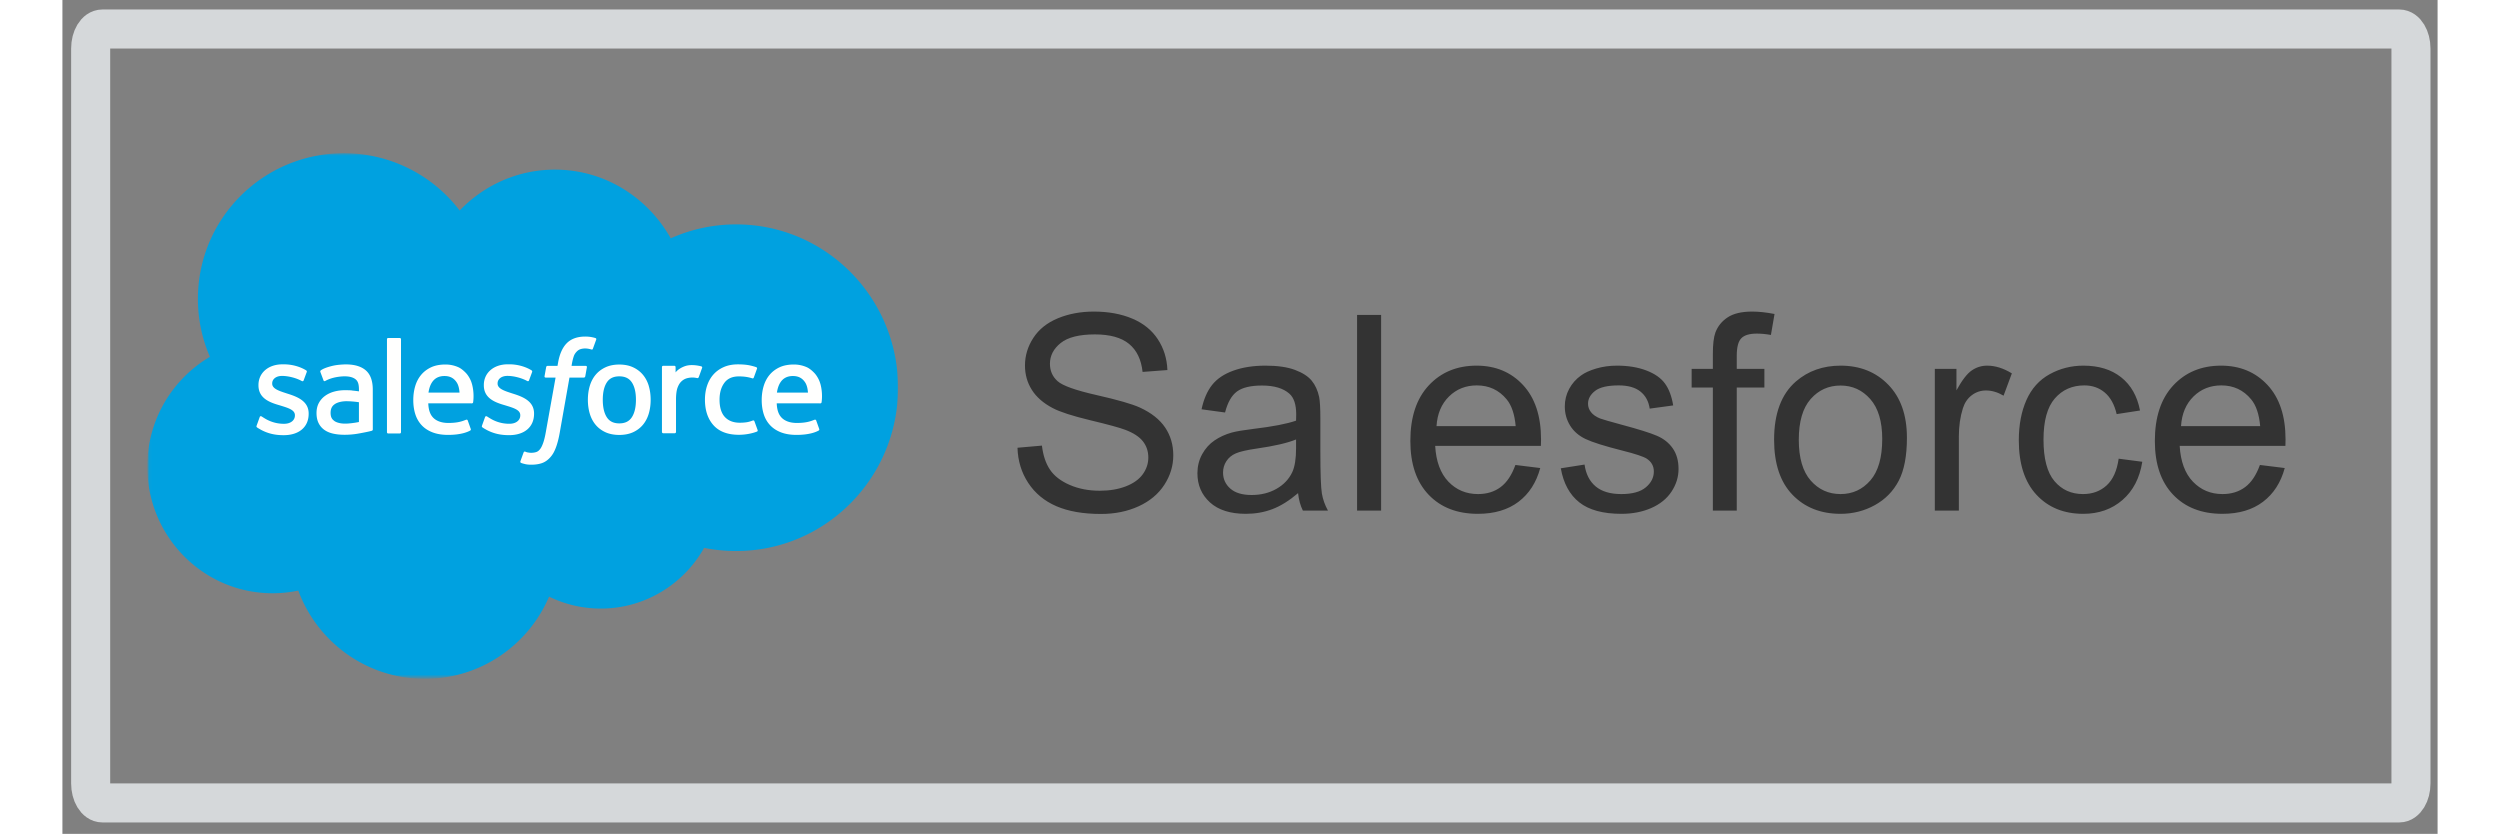
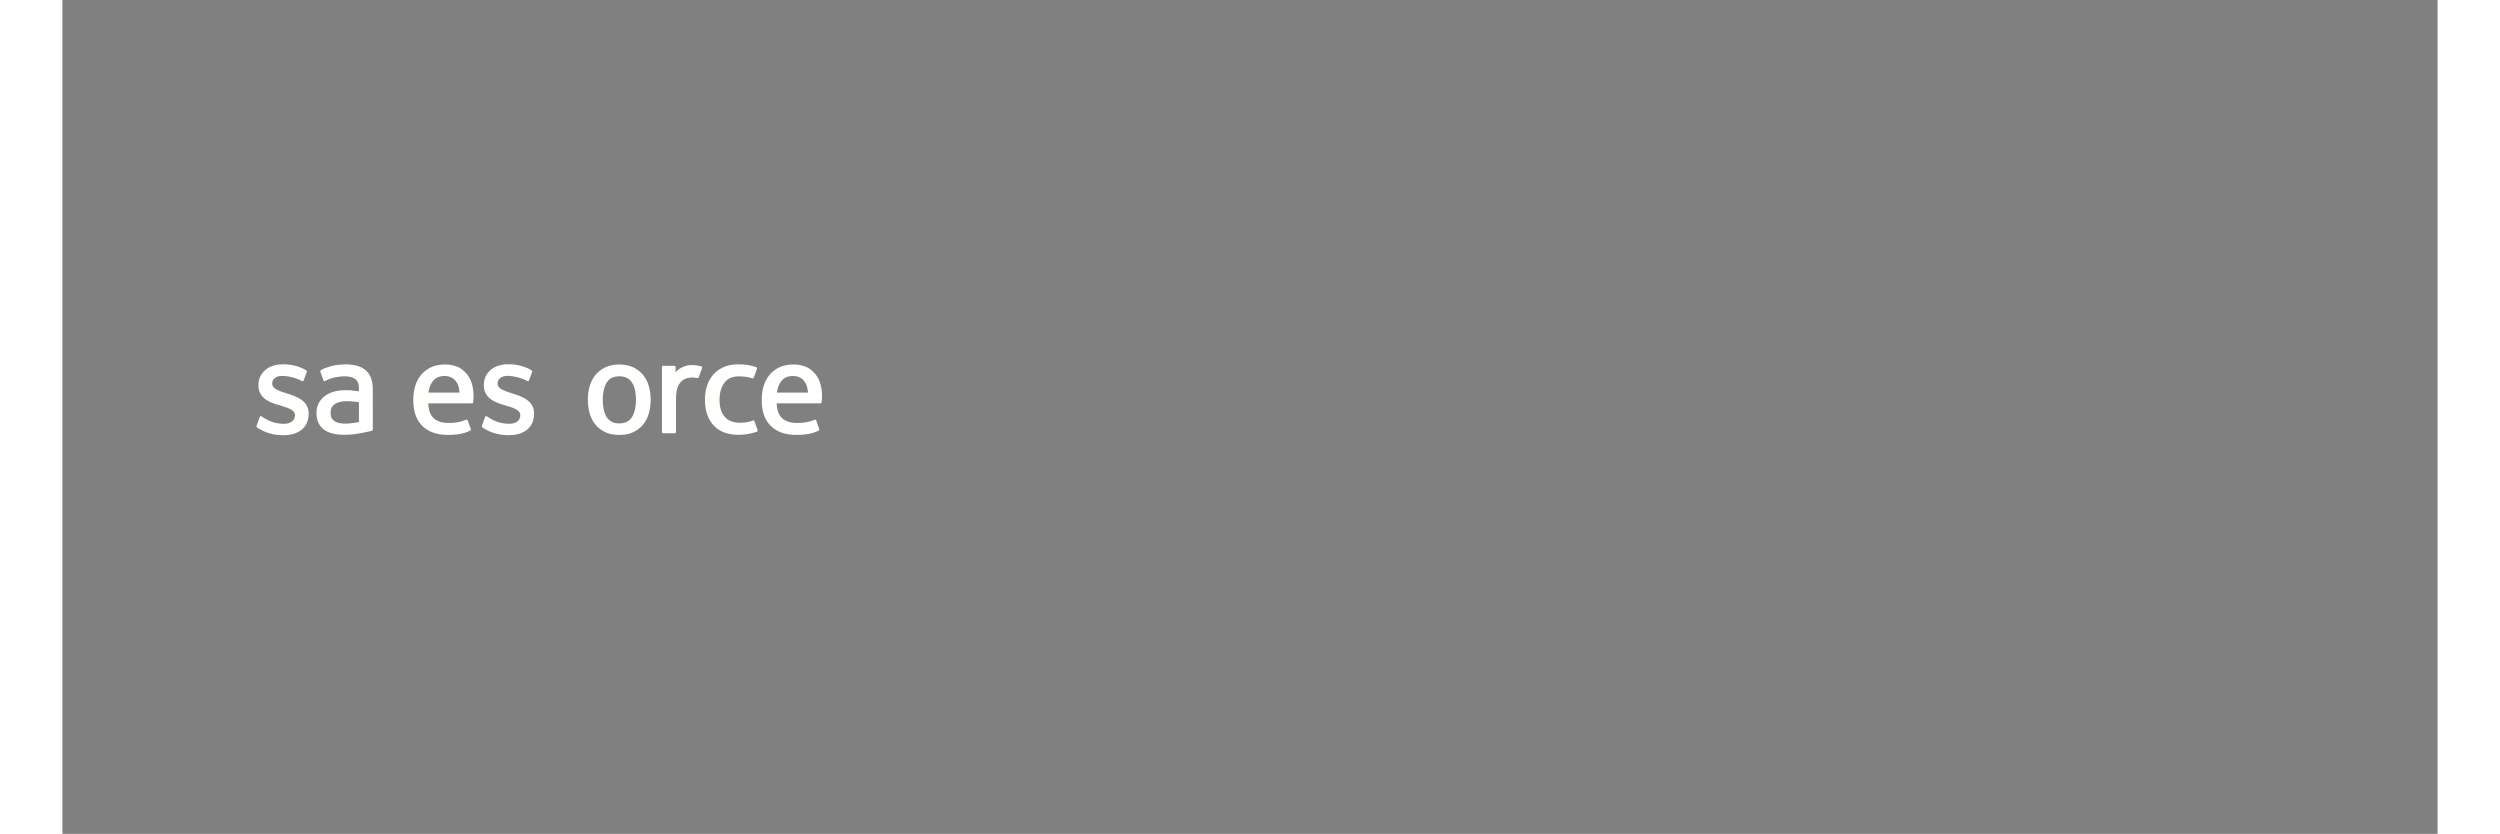
<svg xmlns="http://www.w3.org/2000/svg" viewBox="2285.341 -16.338 1337.904 469.701" width="1307px" height="435.94px">
  <rect x="2285.341" y="-16.338" width="1337.904" height="469.701" fill="#808080" stroke="none" />
  <g>
    <g fill-rule="evenodd" style="" transform="matrix(1.554, 0, 0, 1.554, 2333.52, 69.112)">
      <mask id="mask-1" fill="#fff">
-         <path d="m0.06 0.5h272v190h-272z" />
-       </mask>
+         </mask>
      <path d="m113 21.3c8.78-9.14 21-14.8 34.5-14.8 18 0 33.6 10 42 24.9a58 58 0 0 1 23.7-5.05c32.4 0 58.7 26.5 58.7 59.2s-26.3 59.2-58.7 59.2c-3.96 0-7.82-0.398-11.6-1.15-7.35 13.1-21.4 22-37.4 22a42.7 42.7 0 0 1-18.8-4.32c-7.45 17.5-24.8 29.8-45 29.8-21.1 0-39-13.3-45.9-32a45.1 45.1 0 0 1-9.34 0.972c-25.1 0-45.4-20.6-45.4-45.9 0-17 9.14-31.8 22.7-39.8a52.6 52.6 0 0 1-4.35-21c0-29.2 23.7-52.8 52.9-52.8 17.1 0 32.4 8.15 42 20.8" fill="#00A1E0" mask="url(#mask-1)" />
      <path d="m39.4 99.3c-0.171 0.446 0.061 0.539 0.116 0.618 0.511 0.37 1.03 0.638 1.55 0.939 2.78 1.47 5.4 1.9 8.14 1.9 5.58 0 9.05-2.97 9.05-7.75v-0.094c0-4.42-3.92-6.03-7.58-7.18l-0.479-0.155c-2.77-0.898-5.16-1.68-5.16-3.5v-0.093c0-1.56 1.4-2.71 3.56-2.71 2.4 0 5.26 0.799 7.09 1.81 0 0 0.542 0.35 0.739-0.173 0.107-0.283 1.04-2.78 1.14-3.06 0.106-0.293-0.08-0.514-0.271-0.628-2.1-1.28-5-2.15-8-2.15l-0.557 2e-3c-5.11 0-8.68 3.09-8.68 7.51v0.095c0 4.66 3.94 6.18 7.62 7.23l0.592 0.184c2.68 0.824 5 1.54 5 3.42v0.094c0 1.73-1.51 3.02-3.93 3.02-0.941 0-3.94-0.016-7.19-2.07-0.393-0.229-0.617-0.394-0.92-0.579-0.16-0.097-0.56-0.272-0.734 0.252l-1.1 3.06m81.7 0c-0.171 0.446 0.061 0.539 0.118 0.618 0.509 0.37 1.03 0.638 1.55 0.939 2.78 1.47 5.4 1.9 8.14 1.9 5.58 0 9.05-2.97 9.05-7.75v-0.094c0-4.42-3.91-6.03-7.58-7.18l-0.479-0.155c-2.77-0.898-5.16-1.68-5.16-3.5v-0.093c0-1.56 1.4-2.71 3.56-2.71 2.4 0 5.25 0.799 7.09 1.81 0 0 0.542 0.35 0.74-0.173 0.106-0.283 1.04-2.78 1.13-3.06 0.107-0.293-0.08-0.514-0.27-0.628-2.1-1.28-5-2.15-8-2.15l-0.558 2e-3c-5.11 0-8.68 3.09-8.68 7.51v0.095c0 4.66 3.94 6.18 7.62 7.23l0.591 0.184c2.69 0.824 5 1.54 5 3.42v0.094c0 1.73-1.51 3.02-3.93 3.02-0.943 0-3.95-0.016-7.19-2.07-0.393-0.229-0.623-0.387-0.921-0.579-0.101-0.064-0.572-0.248-0.733 0.252l-1.1 3.06m55.8-9.36c0 2.7-0.504 4.83-1.49 6.34-0.984 1.49-2.47 2.22-4.54 2.22s-3.55-0.724-4.52-2.21c-0.977-1.5-1.47-3.64-1.47-6.34 0-2.7 0.496-4.82 1.47-6.31 0.968-1.48 2.44-2.19 4.52-2.19s3.56 0.717 4.54 2.19c0.992 1.49 1.49 3.61 1.49 6.31m4.66-5.01c-0.459-1.55-1.17-2.91-2.12-4.05-0.951-1.14-2.15-2.06-3.58-2.72-1.42-0.665-3.1-1-5-1s-3.57 0.337-5 1c-1.42 0.664-2.63 1.58-3.58 2.72-0.948 1.14-1.66 2.5-2.12 4.05-0.455 1.54-0.686 3.22-0.686 5.01 0 1.79 0.231 3.47 0.686 5.01 0.457 1.55 1.17 2.91 2.12 4.05 0.951 1.14 2.16 2.05 3.58 2.7 1.43 0.648 3.11 0.978 5 0.978 1.89 0 3.57-0.33 4.99-0.978 1.42-0.648 2.63-1.56 3.58-2.7 0.949-1.14 1.66-2.5 2.12-4.05 0.454-1.54 0.685-3.22 0.685-5.01 0-1.78-0.231-3.47-0.685-5.01m38.3 12.8c-0.153-0.453-0.595-0.282-0.595-0.282-0.677 0.259-1.4 0.499-2.17 0.619-0.776 0.122-1.64 0.183-2.55 0.183-2.25 0-4.05-0.671-5.33-2-1.29-1.33-2.01-3.47-2-6.37 7e-3 -2.64 0.645-4.62 1.79-6.14 1.13-1.5 2.87-2.28 5.17-2.28 1.92 0 3.39 0.223 4.93 0.705 0 0 0.365 0.159 0.54-0.322 0.409-1.13 0.711-1.94 1.15-3.18 0.124-0.355-0.18-0.505-0.291-0.548-0.604-0.236-2.03-0.623-3.11-0.786-1.01-0.154-2.18-0.234-3.5-0.234-1.96 0-3.7 0.335-5.19 0.999-1.49 0.663-2.75 1.58-3.75 2.72-1 1.14-1.76 2.5-2.27 4.05-0.505 1.54-0.76 3.23-0.76 5.02 0 3.86 1.04 6.99 3.1 9.28 2.06 2.3 5.16 3.46 9.2 3.46 2.39 0 4.84-0.483 6.6-1.18 0 0 0.336-0.162 0.19-0.554l-1.15-3.16m8.15-10.4c0.223-1.5 0.634-2.75 1.28-3.72 0.967-1.48 2.44-2.29 4.51-2.29 2.07 0 3.44 0.814 4.42 2.29 0.65 0.975 0.934 2.27 1.04 3.72l-11.3-2e-3zm15.7-3.3c-0.397-1.49-1.38-3-2.02-3.69-1.02-1.09-2.01-1.86-3-2.28a11.5 11.5 0 0 0-4.52-0.917c-1.97 0-3.76 0.333-5.21 1.01-1.45 0.682-2.67 1.61-3.63 2.77-0.959 1.16-1.68 2.53-2.14 4.1-0.46 1.55-0.692 3.25-0.692 5.03 0 1.82 0.241 3.51 0.715 5.04 0.479 1.54 1.25 2.89 2.29 4.01 1.04 1.13 2.37 2.01 3.97 2.63 1.59 0.615 3.52 0.934 5.73 0.927 4.56-0.015 6.96-1.03 7.94-1.58 0.175-0.098 0.34-0.267 0.134-0.754l-1.03-2.89c-0.158-0.431-0.594-0.275-0.594-0.275-1.13 0.422-2.73 1.18-6.48 1.17-2.45-4e-3 -4.26-0.727-5.4-1.86-1.16-1.16-1.74-2.85-1.83-5.25l15.8 0.012s0.416-4e-3 0.459-0.41c0.017-0.168 0.541-3.24-0.471-6.79zm-142 3.3c0.223-1.5 0.635-2.75 1.28-3.72 0.968-1.48 2.44-2.29 4.51-2.29 2.07 0 3.44 0.814 4.42 2.29 0.649 0.975 0.933 2.27 1.04 3.72l-11.3-2e-3zm15.7-3.3c-0.396-1.49-1.38-3-2.02-3.69-1.02-1.09-2.01-1.86-3-2.28a11.5 11.5 0 0 0-4.52-0.917c-1.97 0-3.76 0.333-5.21 1.01-1.45 0.682-2.67 1.61-3.63 2.77-0.957 1.16-1.68 2.53-2.14 4.1-0.459 1.55-0.69 3.25-0.69 5.03 0 1.82 0.239 3.51 0.716 5.04 0.478 1.54 1.25 2.89 2.28 4.01 1.04 1.13 2.37 2.01 3.97 2.63 1.59 0.615 3.51 0.934 5.73 0.927 4.56-0.015 6.96-1.03 7.94-1.58 0.174-0.098 0.34-0.267 0.133-0.754l-1.03-2.89c-0.159-0.431-0.595-0.275-0.595-0.275-1.13 0.422-2.73 1.18-6.48 1.17-2.44-4e-3 -4.26-0.727-5.4-1.86-1.16-1.16-1.74-2.85-1.83-5.25l15.8 0.012s0.416-4e-3 0.459-0.41c0.017-0.168 0.541-3.24-0.472-6.79zm-49.8 13.6c-0.619-0.494-0.705-0.615-0.91-0.936-0.313-0.483-0.473-1.17-0.473-2.05 0-1.38 0.46-2.38 1.41-3.05-0.01 2e-3 1.36-1.18 4.58-1.14a32 32 0 0 1 4.28 0.365v7.17h2e-3s-2 0.431-4.26 0.567c-3.21 0.193-4.63-0.924-4.62-0.921zm6.28-11.1c-0.64-0.047-1.47-0.07-2.46-0.07-1.35 0-2.66 0.168-3.88 0.498-1.23 0.332-2.34 0.846-3.29 1.53a7.63 7.63 0 0 0-2.29 2.6c-0.559 1.04-0.844 2.26-0.844 3.64 0 1.4 0.243 2.61 0.723 3.6a6.54 6.54 0 0 0 2.06 2.47c0.877 0.638 1.96 1.11 3.21 1.39 1.24 0.283 2.64 0.426 4.18 0.426 1.62 0 3.23-0.136 4.79-0.399a95.1 95.1 0 0 0 3.97-0.772c0.526-0.121 1.11-0.28 1.11-0.28 0.39-0.099 0.36-0.516 0.36-0.516l-9e-3 -14.4c0-3.16-0.844-5.51-2.51-6.96-1.66-1.45-4.09-2.18-7.24-2.18-1.18 0-3.09 0.16-4.23 0.389 0 0-3.44 0.668-4.86 1.78 0 0-0.312 0.192-0.142 0.627l1.12 3c0.139 0.389 0.518 0.256 0.518 0.256s0.119-0.047 0.259-0.13c3.03-1.65 6.87-1.6 6.87-1.6 1.7 0 3.02 0.345 3.9 1.02 0.861 0.661 1.3 1.66 1.3 3.76v0.667c-1.35-0.196-2.6-0.309-2.6-0.309zm127-8.13a0.428 0.428 0 0 0-0.237-0.568c-0.269-0.102-1.61-0.385-2.64-0.449-1.98-0.124-3.08 0.21-4.07 0.654-0.978 0.441-2.06 1.15-2.66 1.97l-2e-3 -1.92c0-0.264-0.187-0.477-0.453-0.477h-4.04c-0.262 0-0.452 0.213-0.452 0.477v23.5a0.48 0.48 0 0 0 0.479 0.479h4.14a0.479 0.479 0 0 0 0.478-0.479v-11.8c0-1.58 0.174-3.15 0.521-4.14 0.342-0.979 0.807-1.76 1.38-2.32a4.79 4.79 0 0 1 1.95-1.17 7.68 7.68 0 0 1 2.12-0.298c0.825 0 1.73 0.212 1.73 0.212 0.304 0.034 0.473-0.152 0.576-0.426 0.271-0.721 1.04-2.88 1.19-3.31" fill="#FFFFFE" />
-       <path d="M162.201 67.548a13.258 13.258 0 0 0-1.559-.37 12.217 12.217 0 0 0-2.144-.166c-2.853 0-5.102.806-6.681 2.398-1.568 1.58-2.635 3.987-3.17 7.154l-.193 1.069h-3.581s-.437-.018-.529.459l-.588 3.28c-.041.314.094.51.514.508h3.486l-3.537 19.743c-.277 1.59-.594 2.898-.945 3.889-.346.978-.684 1.711-1.1 2.243-.403.515-.785.894-1.444 1.115-.544.183-1.17.267-1.856.267-.382 0-.89-.064-1.265-.139-.375-.074-.57-.158-.851-.276 0 0-.409-.156-.57.254-.131.335-1.06 2.89-1.17 3.206-.112.312.045.558.243.629.464.166.809.272 1.441.421.878.207 1.618.22 2.311.22 1.452 0 2.775-.204 3.872-.6 1.104-.399 2.065-1.094 2.915-2.035.919-1.015 1.497-2.078 2.05-3.528.547-1.437 1.013-3.221 1.386-5.3l3.554-20.109h5.196s.438.016.529-.459l.588-3.28c.041-.314-.093-.51-.515-.508h-5.043c.025-.114.254-1.888.833-3.558.247-.713.712-1.288 1.106-1.683a3.273 3.273 0 0 1 1.321-.822 5.48 5.48 0 0 1 1.693-.244c.475 0 .941.057 1.296.131.489.104.679.159.807.197.514.157.583.005.684-.244l1.206-3.312c.124-.356-.178-.506-.29-.55m-70.474 34.117c0 .264-.188.479-.452.479h-4.183c-.265 0-.453-.215-.453-.479V67.997c0-.263.188-.476.453-.476h4.183c.264 0 .452.213.452.476v33.668" fill="#FFFFFE" />
    </g>
-     <path d="M 2307.9 0 L 3601.61 0 C 3605.27 0 3608.25 4.9 3608.25 11 L 3608.25 424.94 C 3608.25 431.02 3605.27 435.94 3601.61 435.94 L 2307.9 435.94 C 2304.22 435.94 2301.25 431.02 2301.25 424.94 L 2301.25 11 C 2301.25 4.9 2304.22 0 2307.9 0 Z" style="fill: none; stroke: rgb(213, 216, 218); stroke-width: 22px;" />
-     <path d="M 2823.328 235.87 L 2837.089 234.667 Q 2838.066 242.938 2841.638 248.24 Q 2845.21 253.541 2852.729 256.812 Q 2860.249 260.083 2869.648 260.083 Q 2877.995 260.083 2884.386 257.601 Q 2890.778 255.12 2893.899 250.796 Q 2897.019 246.473 2897.019 241.359 Q 2897.019 236.171 2894.011 232.298 Q 2891.004 228.426 2884.086 225.794 Q 2879.649 224.064 2864.46 220.417 Q 2849.27 216.77 2843.179 213.537 Q 2835.284 209.401 2831.411 203.273 Q 2827.539 197.144 2827.539 189.55 Q 2827.539 181.203 2832.276 173.947 Q 2837.013 166.69 2846.112 162.931 Q 2855.211 159.171 2866.34 159.171 Q 2878.596 159.171 2887.958 163.119 Q 2897.32 167.066 2902.358 174.736 Q 2907.396 182.406 2907.772 192.106 L 2893.786 193.159 Q 2892.658 182.707 2886.154 177.368 Q 2879.649 172.029 2866.941 172.029 Q 2853.707 172.029 2847.654 176.879 Q 2841.6 181.729 2841.6 188.572 Q 2841.6 194.513 2845.886 198.348 Q 2850.097 202.182 2867.881 206.205 Q 2885.665 210.228 2892.282 213.236 Q 2901.907 217.673 2906.494 224.478 Q 2911.081 231.283 2911.081 240.156 Q 2911.081 248.954 2906.043 256.737 Q 2901.005 264.519 2891.568 268.843 Q 2882.131 273.167 2870.325 273.167 Q 2855.361 273.167 2845.247 268.806 Q 2835.134 264.444 2829.381 255.684 Q 2823.629 246.924 2823.328 235.87 Z M 2981.371 261.436 Q 2973.852 267.828 2966.896 270.46 Q 2959.94 273.092 2951.97 273.092 Q 2938.811 273.092 2931.742 266.662 Q 2924.674 260.233 2924.674 250.232 Q 2924.674 244.367 2927.343 239.517 Q 2930.013 234.667 2934.336 231.734 Q 2938.66 228.802 2944.074 227.298 Q 2948.06 226.245 2956.105 225.267 Q 2972.498 223.312 2980.243 220.605 Q 2980.318 217.823 2980.318 217.071 Q 2980.318 208.8 2976.483 205.416 Q 2971.295 200.829 2961.068 200.829 Q 2951.519 200.829 2946.969 204.175 Q 2942.42 207.521 2940.239 216.018 L 2927.005 214.214 Q 2928.81 205.717 2932.945 200.491 Q 2937.081 195.265 2944.901 192.445 Q 2952.722 189.625 2963.023 189.625 Q 2973.25 189.625 2979.642 192.031 Q 2986.033 194.437 2989.041 198.084 Q 2992.049 201.731 2993.252 207.296 Q 2993.929 210.755 2993.929 219.778 L 2993.929 237.825 Q 2993.929 256.699 2994.793 261.7 Q 2995.658 266.7 2998.215 271.287 L 2984.078 271.287 Q 2981.973 267.076 2981.371 261.436 Z M 2980.243 231.208 Q 2972.874 234.216 2958.136 236.321 Q 2949.789 237.524 2946.33 239.028 Q 2942.871 240.532 2940.991 243.427 Q 2939.111 246.322 2939.111 249.856 Q 2939.111 255.27 2943.209 258.88 Q 2947.308 262.489 2955.203 262.489 Q 2963.023 262.489 2969.114 259.068 Q 2975.205 255.646 2978.063 249.706 Q 2980.243 245.119 2980.243 236.171 Z M 3014.608 271.287 L 3014.608 161.051 L 3028.143 161.051 L 3028.143 271.287 Z M 3103.794 245.57 L 3117.78 247.3 Q 3114.471 259.557 3105.523 266.324 Q 3096.575 273.092 3082.664 273.092 Q 3065.143 273.092 3054.879 262.301 Q 3044.615 251.511 3044.615 232.035 Q 3044.615 211.883 3054.992 200.754 Q 3065.369 189.625 3081.912 189.625 Q 3097.928 189.625 3108.08 200.528 Q 3118.231 211.432 3118.231 231.208 Q 3118.231 232.411 3118.156 234.817 L 3058.601 234.817 Q 3059.353 247.976 3066.046 254.97 Q 3072.738 261.963 3082.739 261.963 Q 3090.183 261.963 3095.447 258.053 Q 3100.711 254.142 3103.794 245.57 Z M 3059.353 223.688 L 3103.944 223.688 Q 3103.042 213.612 3098.831 208.574 Q 3092.364 200.754 3082.062 200.754 Q 3072.738 200.754 3066.384 206.995 Q 3060.03 213.236 3059.353 223.688 Z M 3129.36 247.45 L 3142.745 245.345 Q 3143.873 253.391 3149.024 257.677 Q 3154.175 261.963 3163.424 261.963 Q 3172.748 261.963 3177.26 258.165 Q 3181.771 254.368 3181.771 249.255 Q 3181.771 244.668 3177.786 242.036 Q 3175.004 240.231 3163.95 237.449 Q 3149.062 233.689 3143.309 230.945 Q 3137.557 228.2 3134.586 223.35 Q 3131.616 218.5 3131.616 212.635 Q 3131.616 207.296 3134.06 202.746 Q 3136.504 198.197 3140.715 195.189 Q 3143.873 192.858 3149.325 191.242 Q 3154.776 189.625 3161.018 189.625 Q 3170.417 189.625 3177.523 192.332 Q 3184.629 195.039 3188.013 199.663 Q 3191.396 204.288 3192.675 212.033 L 3179.44 213.838 Q 3178.538 207.672 3174.214 204.213 Q 3169.891 200.754 3161.995 200.754 Q 3152.671 200.754 3148.686 203.837 Q 3144.7 206.92 3144.7 211.056 Q 3144.7 213.687 3146.354 215.793 Q 3148.009 217.974 3151.543 219.402 Q 3153.573 220.154 3163.499 222.861 Q 3177.861 226.696 3183.539 229.14 Q 3189.216 231.584 3192.449 236.246 Q 3195.683 240.908 3195.683 247.826 Q 3195.683 254.594 3191.735 260.572 Q 3187.787 266.55 3180.343 269.821 Q 3172.898 273.092 3163.499 273.092 Q 3147.934 273.092 3139.775 266.625 Q 3131.616 260.158 3129.36 247.45 Z M 3215.015 271.287 L 3215.015 201.957 L 3203.059 201.957 L 3203.059 191.43 L 3215.015 191.43 L 3215.015 182.932 Q 3215.015 174.887 3216.444 170.976 Q 3218.399 165.713 3223.324 162.442 Q 3228.25 159.171 3237.123 159.171 Q 3242.838 159.171 3249.756 160.524 L 3247.725 172.33 Q 3243.514 171.578 3239.755 171.578 Q 3233.589 171.578 3231.032 174.21 Q 3228.475 176.842 3228.475 184.06 L 3228.475 191.43 L 3244.041 191.43 L 3244.041 201.957 L 3228.475 201.957 L 3228.475 271.287 Z M 3249.511 231.358 Q 3249.511 209.176 3261.843 198.498 Q 3272.145 189.625 3286.958 189.625 Q 3303.426 189.625 3313.878 200.415 Q 3324.33 211.206 3324.33 230.23 Q 3324.33 245.645 3319.706 254.481 Q 3315.081 263.316 3306.246 268.204 Q 3297.41 273.092 3286.958 273.092 Q 3270.189 273.092 3259.85 262.339 Q 3249.511 251.586 3249.511 231.358 Z M 3263.422 231.358 Q 3263.422 246.698 3270.114 254.33 Q 3276.807 261.963 3286.958 261.963 Q 3297.034 261.963 3303.727 254.293 Q 3310.419 246.623 3310.419 230.907 Q 3310.419 216.094 3303.689 208.461 Q 3296.959 200.829 3286.958 200.829 Q 3276.807 200.829 3270.114 208.424 Q 3263.422 216.018 3263.422 231.358 Z M 3340.046 271.287 L 3340.046 191.43 L 3352.228 191.43 L 3352.228 203.536 Q 3356.89 195.039 3360.838 192.332 Q 3364.785 189.625 3369.523 189.625 Q 3376.365 189.625 3383.434 193.986 L 3378.772 206.544 Q 3373.809 203.611 3368.846 203.611 Q 3364.409 203.611 3360.875 206.281 Q 3357.341 208.95 3355.837 213.687 Q 3353.581 220.906 3353.581 229.478 L 3353.581 271.287 Z M 3443.599 242.036 L 3456.909 243.766 Q 3454.728 257.526 3445.742 265.309 Q 3436.757 273.092 3423.673 273.092 Q 3407.28 273.092 3397.317 262.376 Q 3387.353 251.661 3387.353 231.659 Q 3387.353 218.725 3391.639 209.025 Q 3395.926 199.325 3404.686 194.475 Q 3413.446 189.625 3423.748 189.625 Q 3436.757 189.625 3445.028 196.204 Q 3453.3 202.784 3455.631 214.891 L 3442.471 216.921 Q 3440.592 208.875 3435.817 204.814 Q 3431.042 200.754 3424.274 200.754 Q 3414.048 200.754 3407.656 208.085 Q 3401.264 215.417 3401.264 231.283 Q 3401.264 247.375 3407.43 254.669 Q 3413.596 261.963 3423.522 261.963 Q 3431.493 261.963 3436.832 257.075 Q 3442.171 252.187 3443.599 242.036 Z M 3523.164 245.57 L 3537.15 247.3 Q 3533.841 259.557 3524.893 266.324 Q 3515.945 273.092 3502.034 273.092 Q 3484.513 273.092 3474.249 262.301 Q 3463.985 251.511 3463.985 232.035 Q 3463.985 211.883 3474.362 200.754 Q 3484.739 189.625 3501.282 189.625 Q 3517.298 189.625 3527.45 200.528 Q 3537.601 211.432 3537.601 231.208 Q 3537.601 232.411 3537.526 234.817 L 3477.971 234.817 Q 3478.723 247.976 3485.416 254.97 Q 3492.108 261.963 3502.109 261.963 Q 3509.553 261.963 3514.817 258.053 Q 3520.081 254.142 3523.164 245.57 Z M 3478.723 223.688 L 3523.314 223.688 Q 3522.412 213.612 3518.201 208.574 Q 3511.734 200.754 3501.432 200.754 Q 3492.108 200.754 3485.754 206.995 Q 3479.4 213.236 3478.723 223.688 Z" style="fill: rgb(51, 51, 51); text-wrap-mode: nowrap;" />
  </g>
</svg>